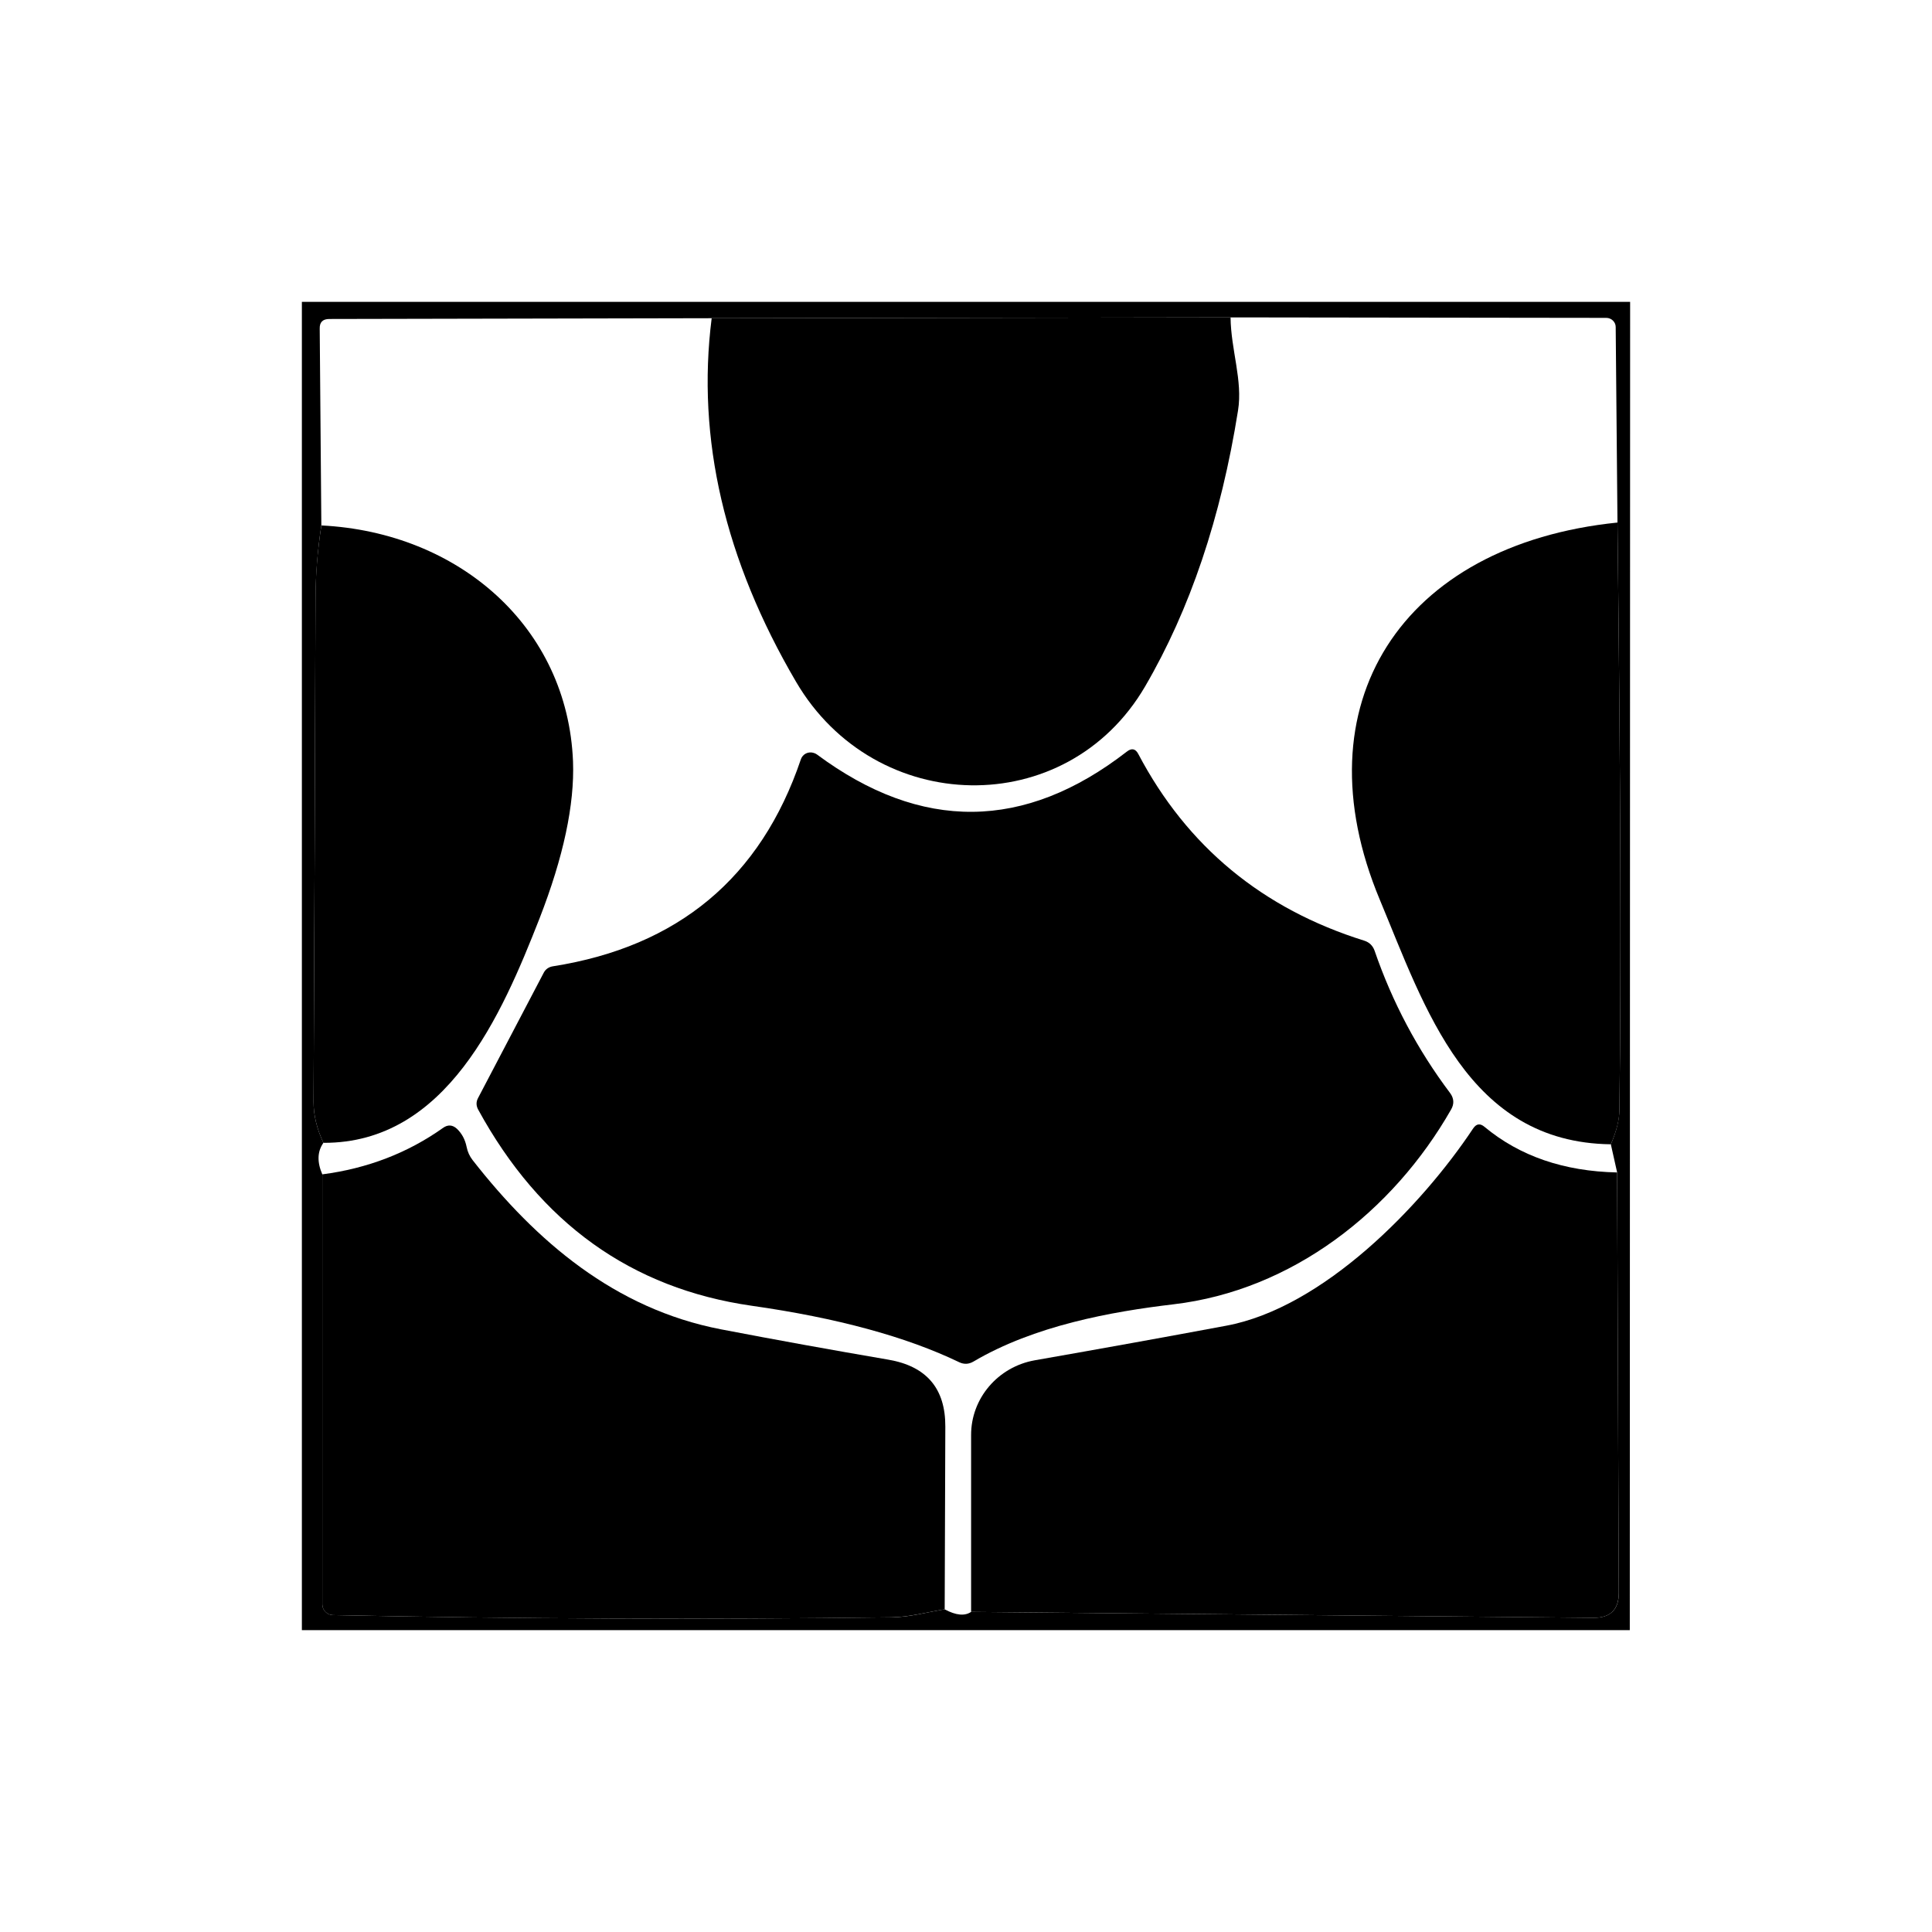
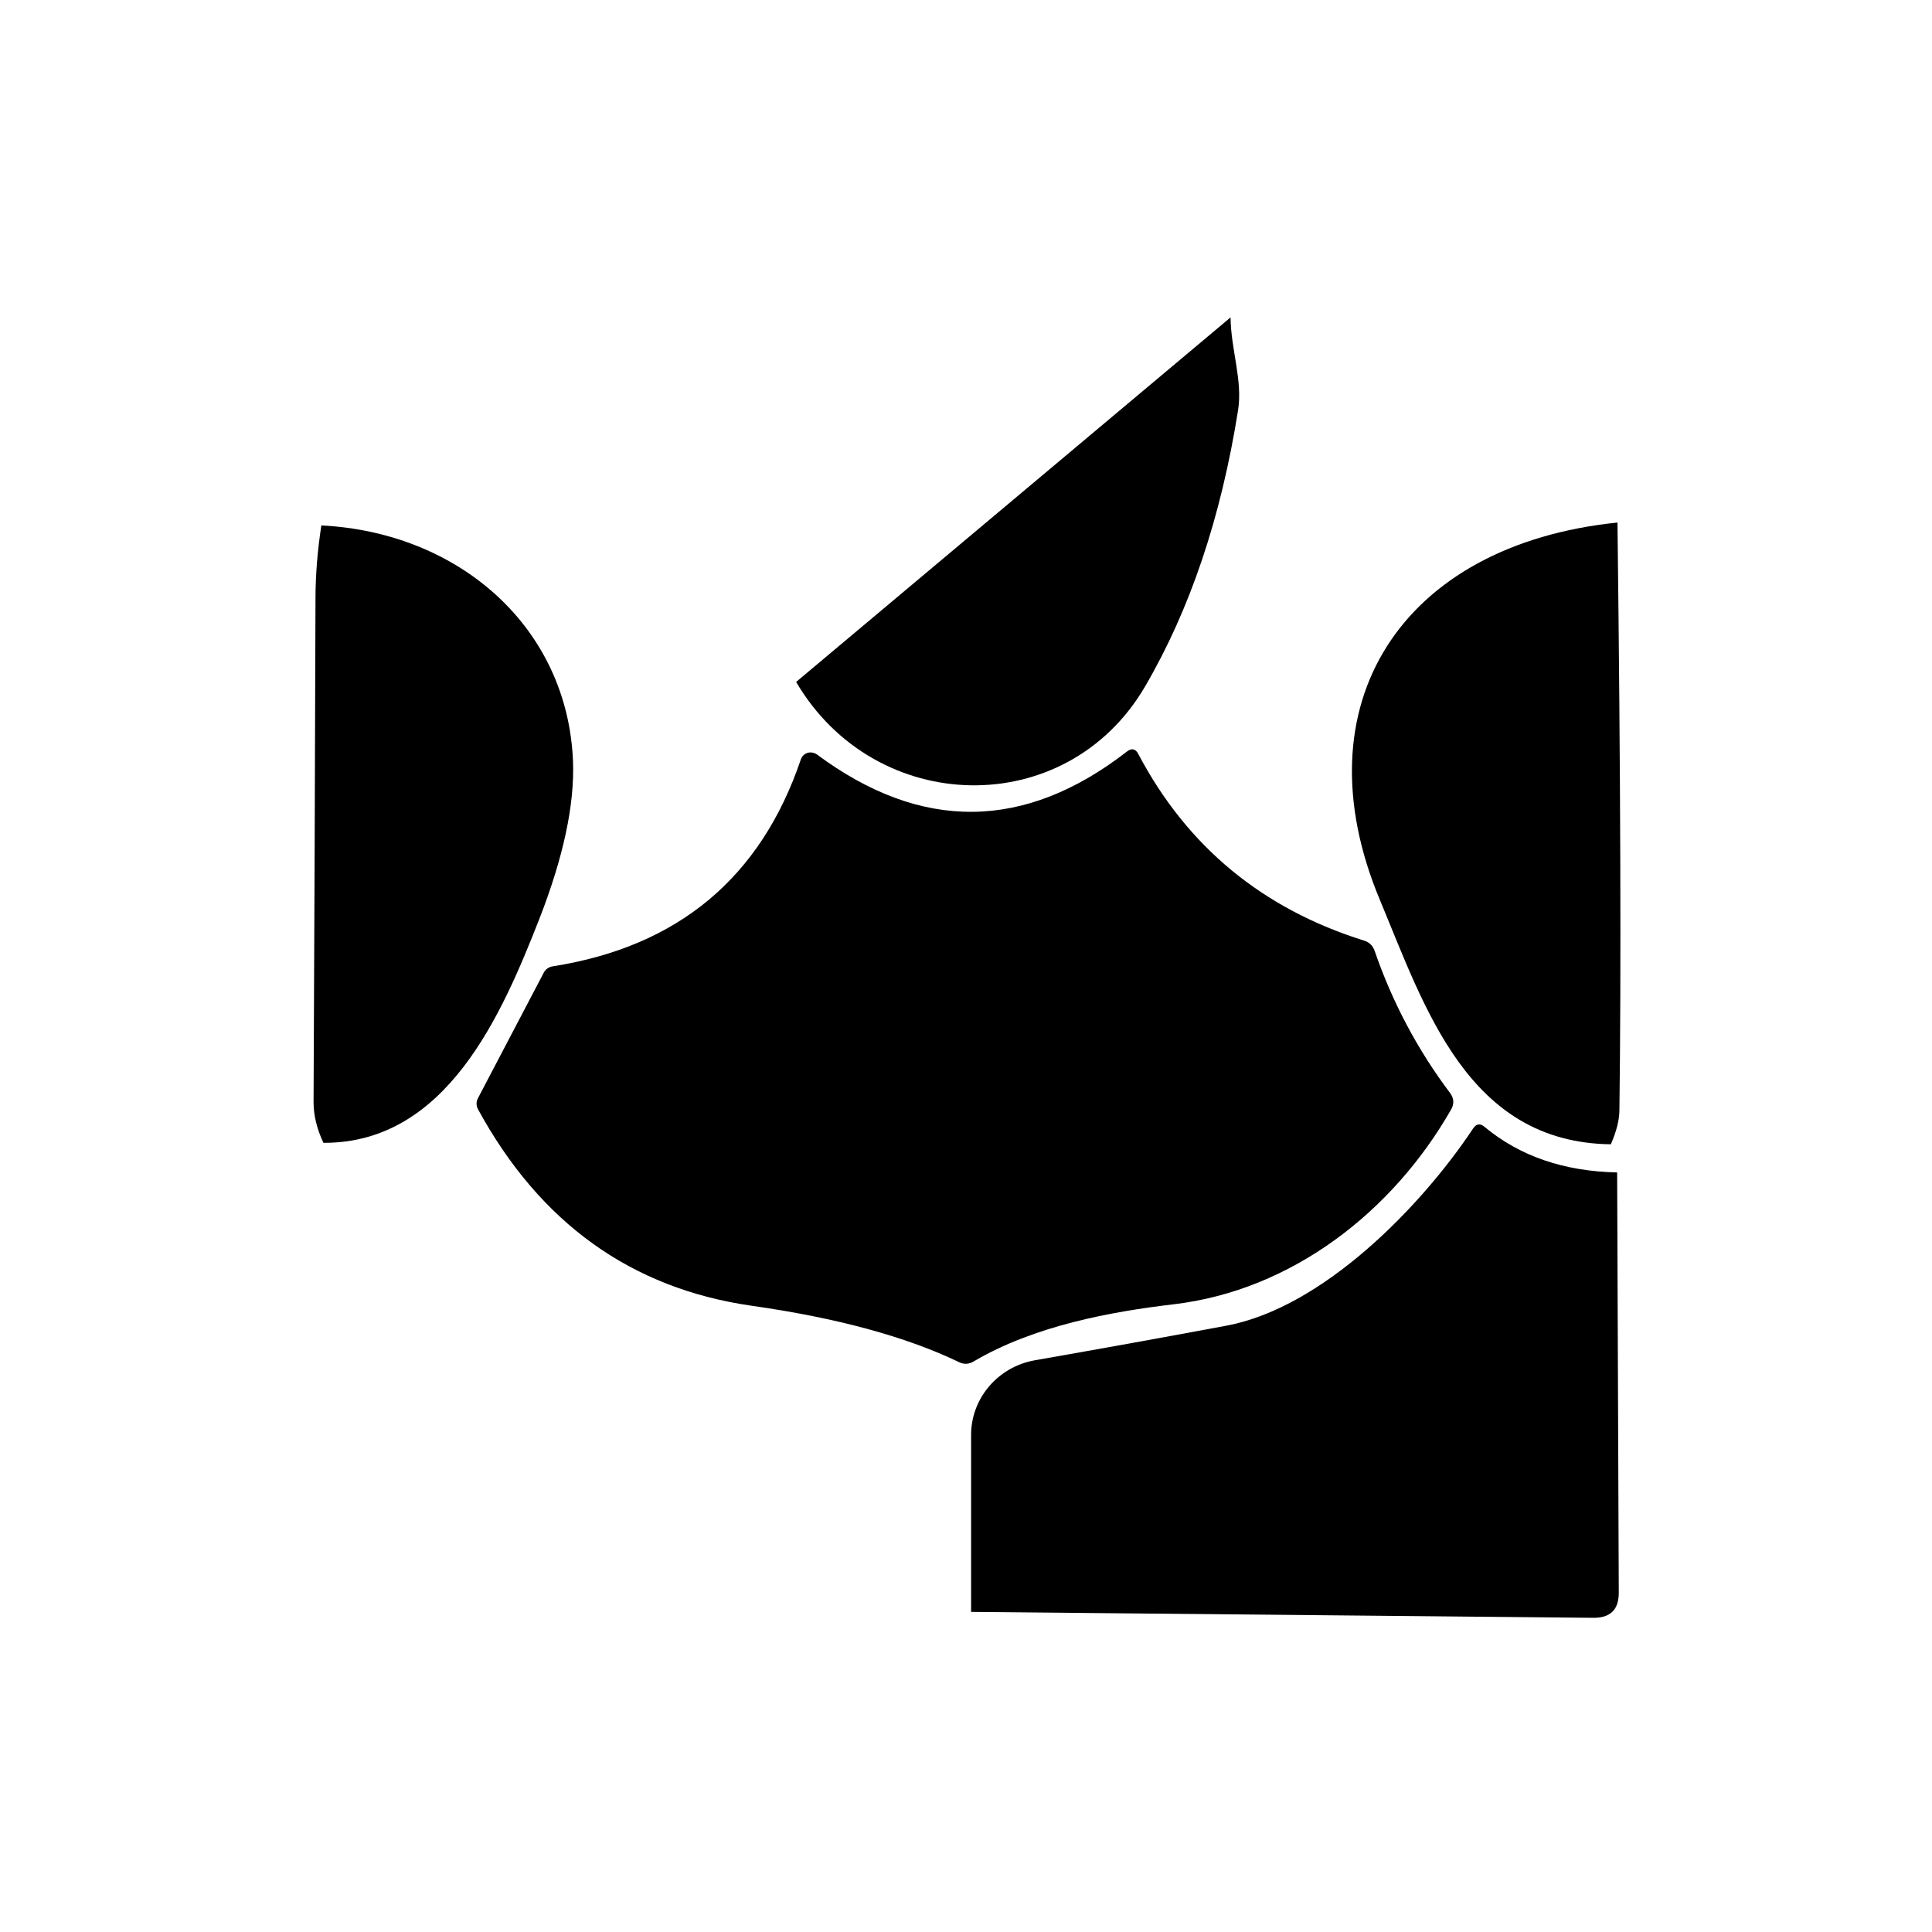
<svg xmlns="http://www.w3.org/2000/svg" width="64" height="64" viewBox="0 0 64 64" fill="none">
  <g clip-path="url(#clip0_349_1297)">
-     <path d="M10 10H54L53.989 54H10V10ZM23.574 10.541L10.908 10.567C10.693 10.567 10.585 10.673 10.591 10.885L10.645 17.406C10.521 18.217 10.457 19.028 10.451 19.839C10.435 25.395 10.414 30.95 10.387 36.506C10.387 36.941 10.494 37.391 10.714 37.858C10.51 38.144 10.5 38.494 10.677 38.902V53.147C10.677 53.337 10.833 53.496 11.026 53.502C17.166 53.629 23.333 53.655 29.532 53.576C30.112 53.576 30.724 53.401 31.294 53.311C31.664 53.512 31.96 53.539 32.169 53.396L52.781 53.592C53.345 53.597 53.629 53.321 53.624 52.765L53.57 38.839L53.361 37.906C53.549 37.476 53.64 37.094 53.645 36.771C53.705 32.196 53.683 25.707 53.581 17.31L53.522 10.832C53.522 10.668 53.382 10.53 53.21 10.53L40.764 10.514L23.574 10.541Z" fill="black" />
-     <path d="M40.764 10.514C40.775 11.59 41.172 12.603 41.011 13.6C40.447 17.146 39.421 20.189 37.933 22.739C35.328 27.202 28.995 27.059 26.373 22.59C24.004 18.551 23.07 14.533 23.575 10.541L40.764 10.514Z" fill="black" />
+     <path d="M40.764 10.514C40.775 11.59 41.172 12.603 41.011 13.6C40.447 17.146 39.421 20.189 37.933 22.739C35.328 27.202 28.995 27.059 26.373 22.59L40.764 10.514Z" fill="black" />
    <path d="M53.581 17.31C53.683 25.707 53.705 32.196 53.645 36.771C53.645 37.094 53.549 37.476 53.361 37.906C48.623 37.847 47.205 33.394 45.706 29.8C43.004 23.332 46.426 18.042 53.581 17.31Z" fill="black" />
    <path d="M10.645 17.406C15.21 17.634 18.804 20.777 18.982 25.225C19.035 26.656 18.665 28.39 17.87 30.431C16.623 33.611 14.792 37.874 10.714 37.858C10.494 37.391 10.387 36.941 10.387 36.506C10.414 30.95 10.435 25.395 10.451 19.839C10.451 19.028 10.521 18.217 10.645 17.406Z" fill="black" />
    <path d="M48.069 36.755C46.141 40.132 42.8 42.746 38.873 43.207C36.81 43.451 34.264 43.912 32.244 45.105C32.089 45.195 31.933 45.2 31.777 45.126C30.026 44.283 27.732 43.657 24.901 43.255C20.91 42.682 17.891 40.514 15.839 36.755C15.769 36.623 15.769 36.495 15.839 36.368L18.015 32.217C18.074 32.106 18.181 32.032 18.31 32.011C22.462 31.359 25.202 29.074 26.529 25.156C26.588 24.976 26.781 24.881 26.964 24.944C26.996 24.955 27.034 24.971 27.061 24.992C30.515 27.558 33.942 27.526 37.331 24.896C37.487 24.774 37.616 24.801 37.707 24.976C39.324 28.045 41.822 30.108 45.196 31.162C45.362 31.215 45.475 31.327 45.534 31.491C46.12 33.193 46.952 34.767 48.037 36.209C48.166 36.384 48.177 36.57 48.069 36.755Z" fill="black" />
    <path d="M53.57 38.839L53.624 52.765C53.624 53.322 53.345 53.597 52.781 53.592L32.169 53.396V47.543C32.164 46.324 33.056 45.28 34.275 45.062C36.483 44.675 38.599 44.294 40.614 43.917C43.831 43.323 47.092 39.952 48.8 37.381C48.908 37.222 49.031 37.206 49.176 37.328C50.342 38.298 51.803 38.801 53.57 38.839Z" fill="black" />
-     <path d="M31.294 53.311C30.724 53.401 30.112 53.571 29.532 53.576C23.333 53.656 17.166 53.629 11.026 53.502C10.832 53.496 10.677 53.337 10.677 53.147V38.902C12.175 38.706 13.508 38.192 14.673 37.365C14.835 37.248 14.99 37.259 15.135 37.391C15.302 37.55 15.409 37.752 15.458 37.996C15.49 38.155 15.554 38.298 15.656 38.43C17.762 41.123 20.367 43.355 23.875 44.034C25.696 44.384 27.544 44.718 29.43 45.041C30.692 45.258 31.32 45.995 31.315 47.257L31.294 53.311Z" fill="black" />
  </g>
  <defs>
    <clipPath id="clip0_349_1297">
      <rect width="44" height="44" fill="white" transform="translate(10 10)" />
    </clipPath>
  </defs>
</svg>